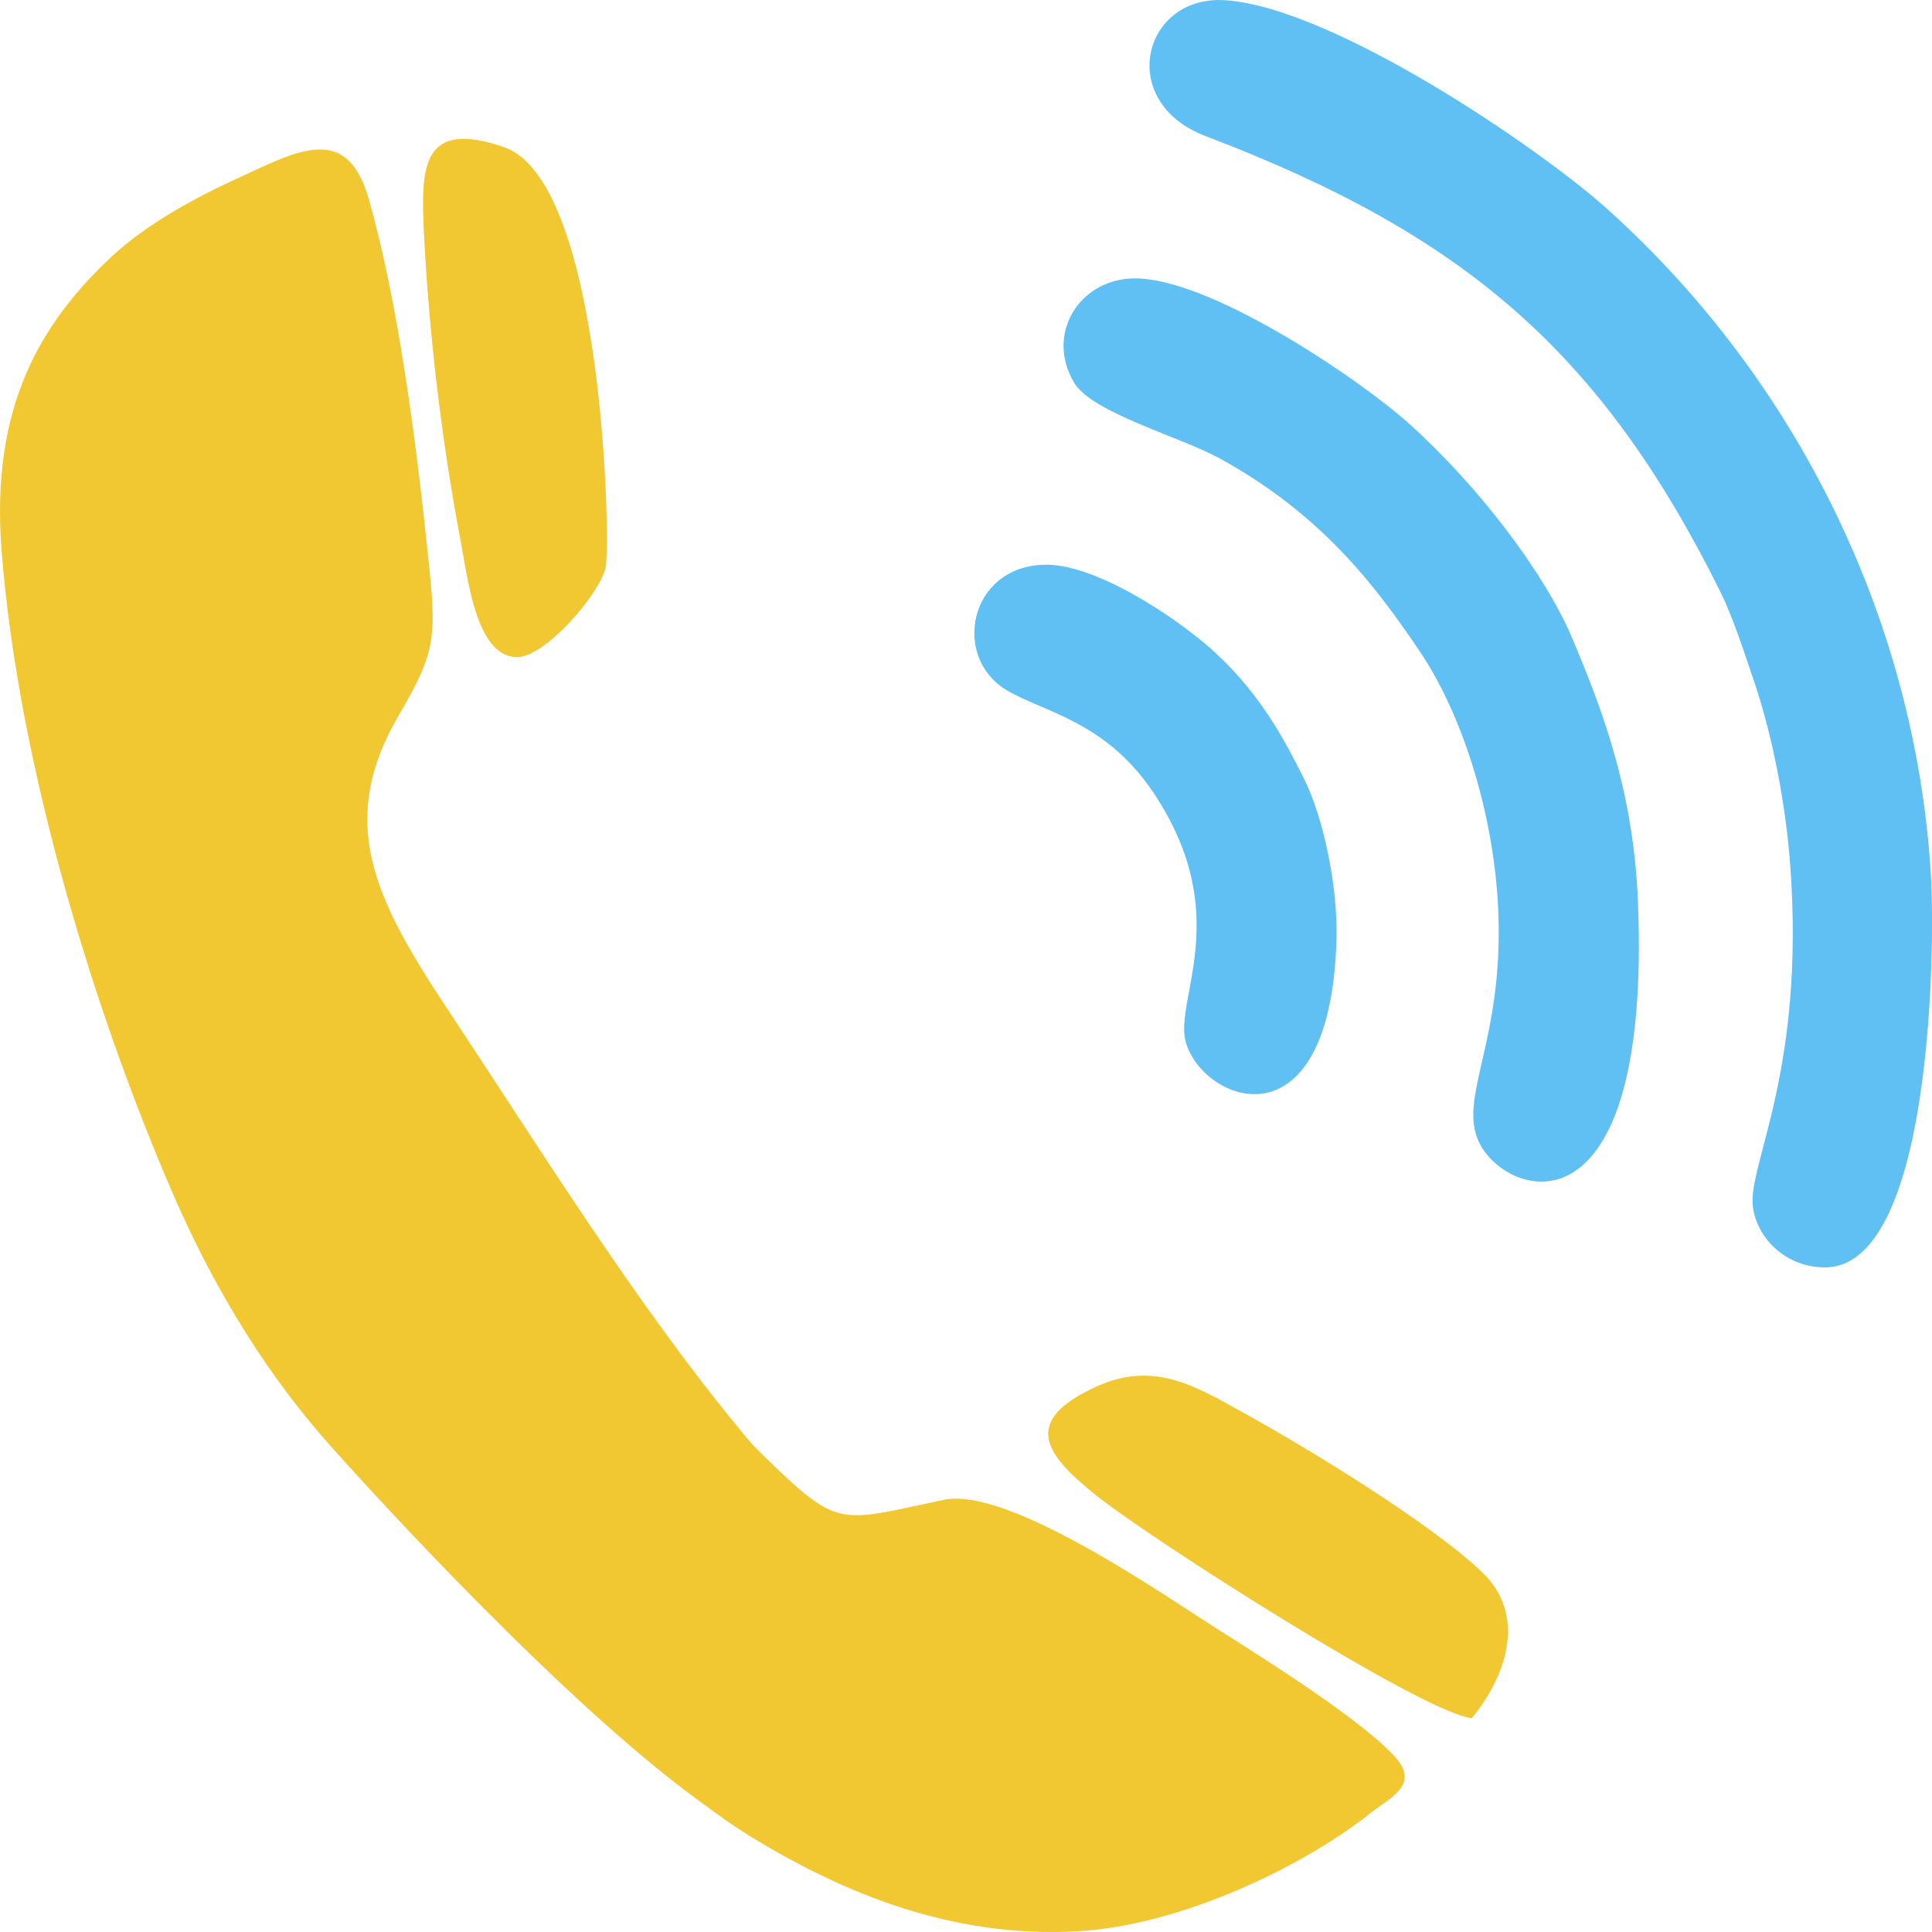
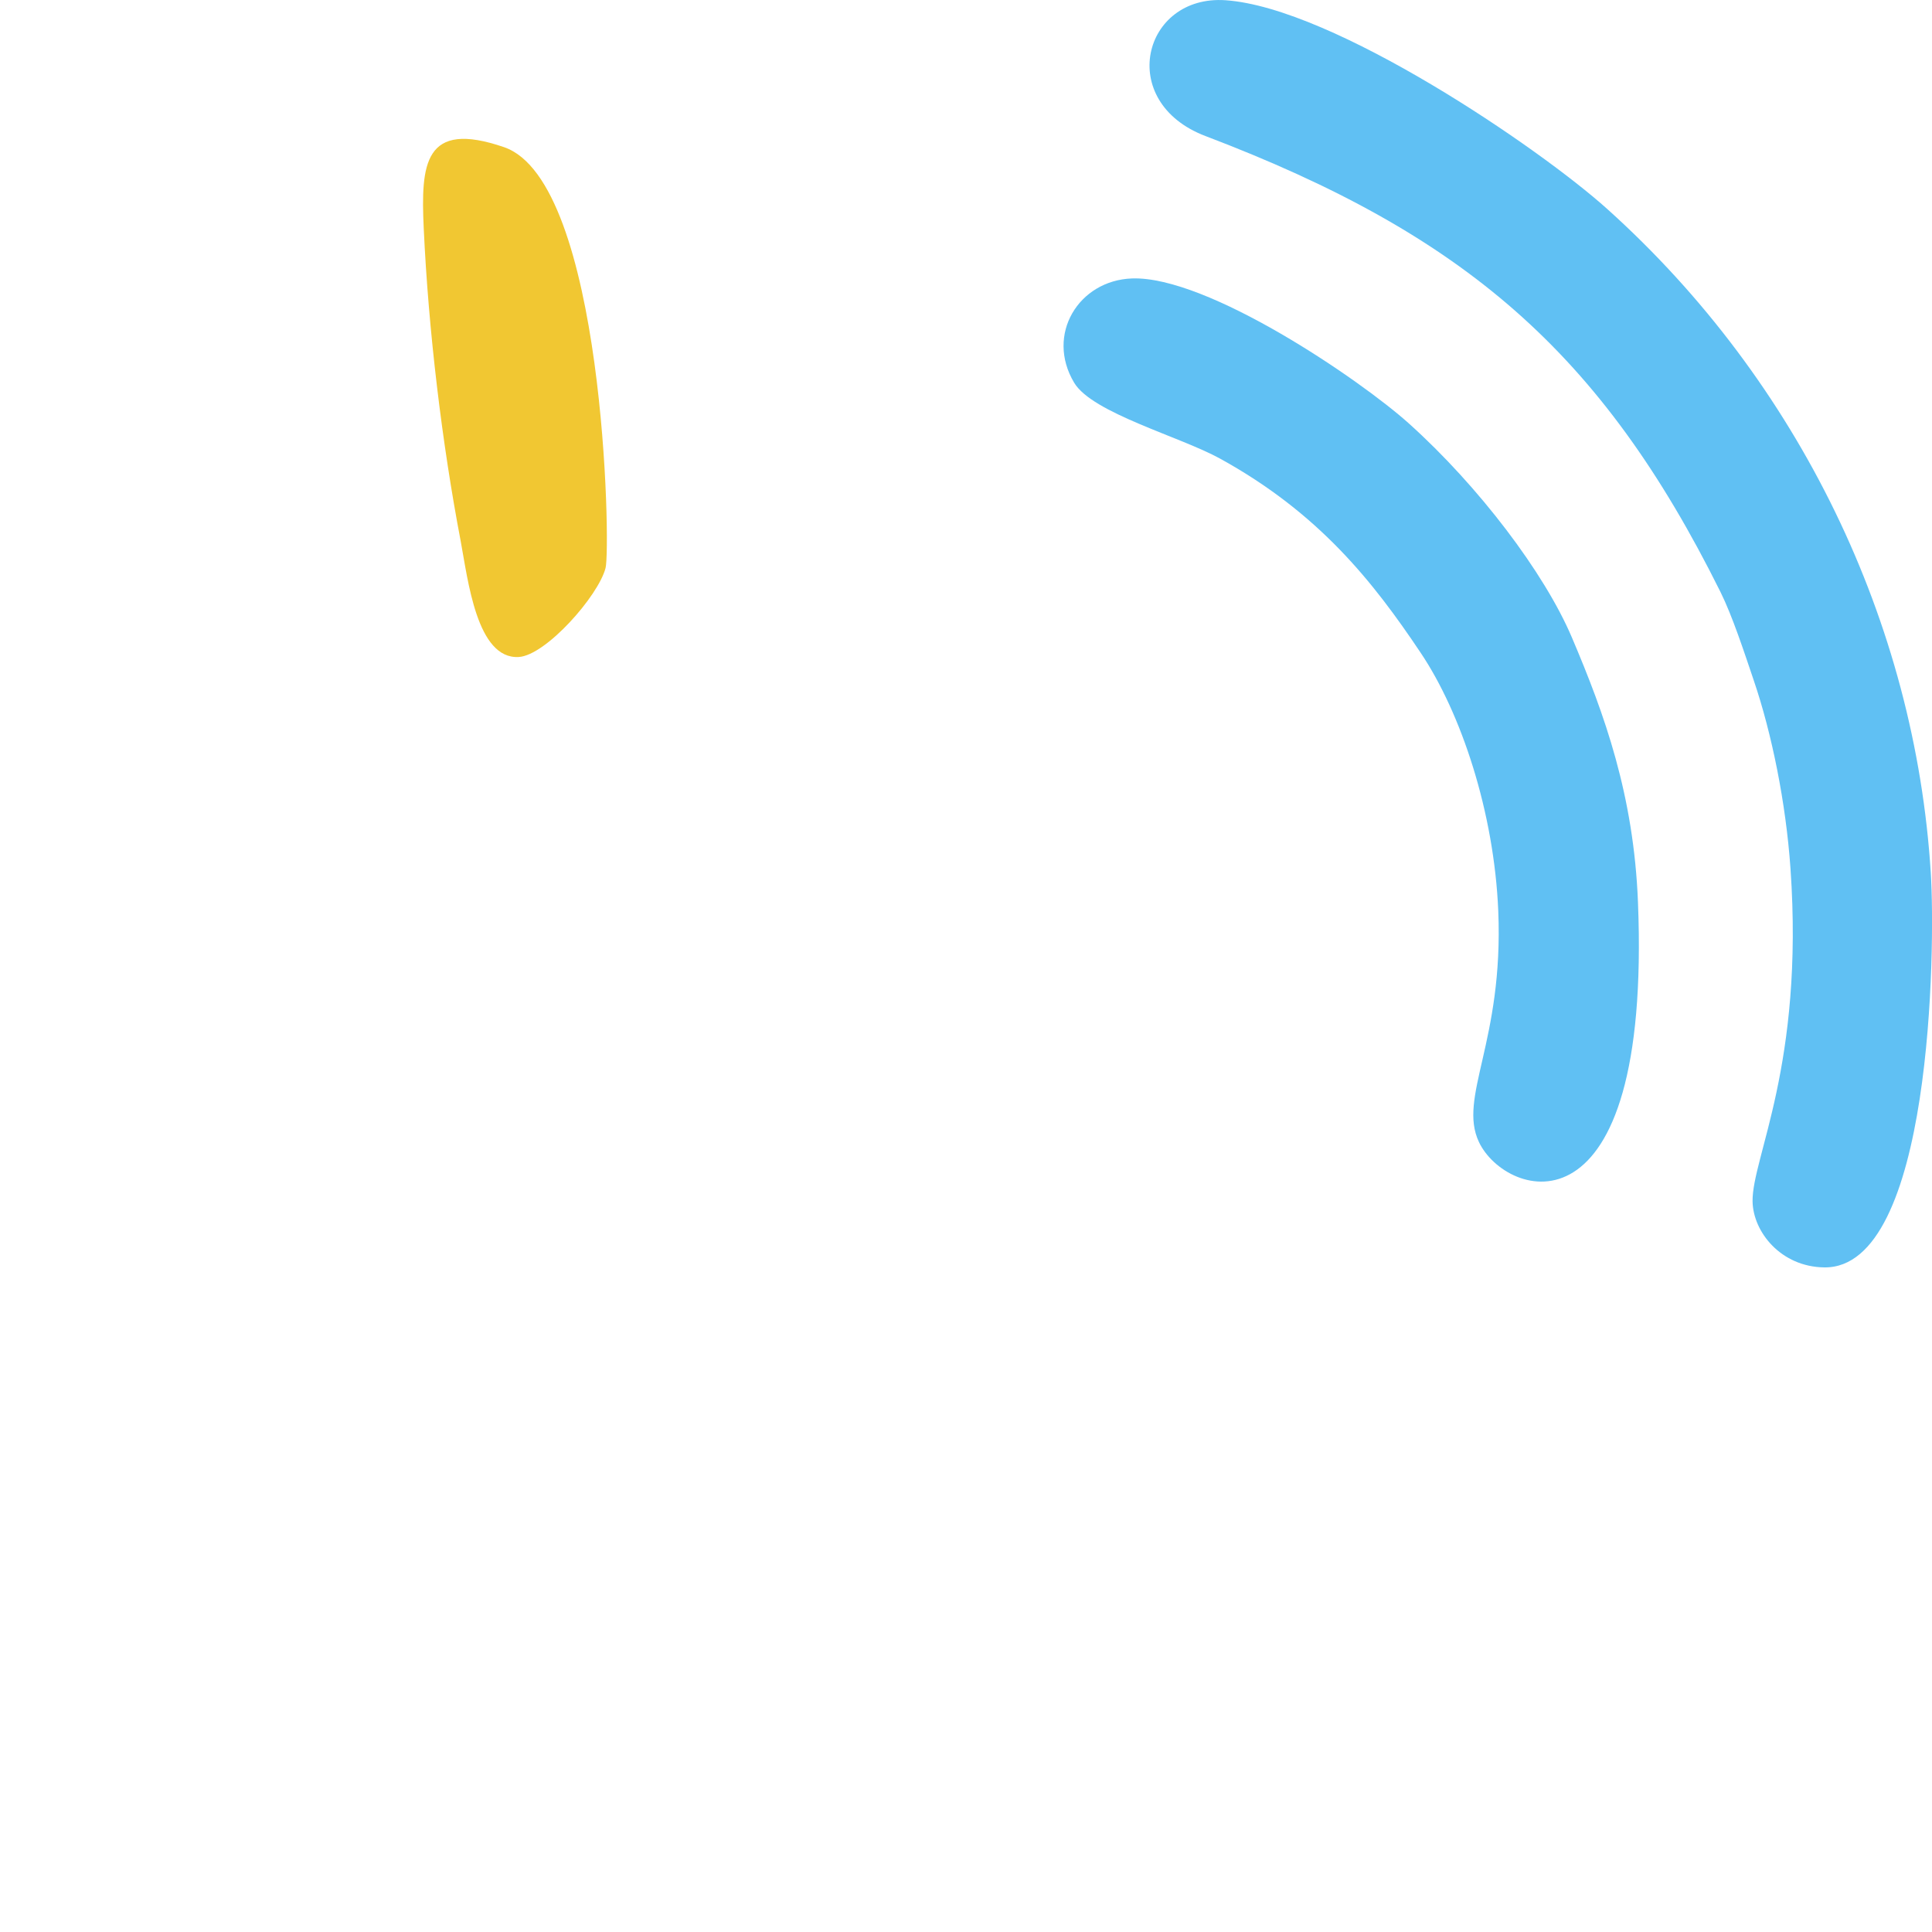
<svg xmlns="http://www.w3.org/2000/svg" width="16" height="16" viewBox="0 0 16 16" fill="none">
  <path fill-rule="evenodd" clip-rule="evenodd" d="M15.99 7.23C16.029 7.85 16 10.508 15.108 10.496C14.75 10.492 14.518 10.203 14.514 9.949C14.509 9.588 14.942 8.821 14.828 7.192C14.79 6.648 14.673 6.073 14.524 5.635C14.444 5.399 14.348 5.104 14.248 4.902C13.261 2.916 12.127 1.942 9.984 1.127C9.238 0.844 9.463 -0.046 10.15 0.002C11.042 0.064 12.748 1.224 13.313 1.733C14.898 3.159 15.861 5.157 15.99 7.23Z" fill="#60C0F3" />
  <path fill-rule="evenodd" clip-rule="evenodd" d="M13.565 7.472C13.678 10.313 12.47 9.927 12.248 9.458C12.072 9.086 12.453 8.628 12.408 7.545C12.374 6.727 12.101 5.905 11.764 5.404C11.371 4.817 10.923 4.249 10.104 3.798C9.772 3.615 9.047 3.421 8.896 3.17C8.657 2.771 8.933 2.322 9.374 2.306C9.999 2.283 11.263 3.143 11.669 3.508C12.244 4.025 12.79 4.743 13.018 5.28C13.289 5.917 13.53 6.585 13.565 7.472Z" fill="#60C0F3" />
-   <path fill-rule="evenodd" clip-rule="evenodd" d="M10.797 6.444C10.955 6.758 11.082 7.331 11.068 7.789C11.014 9.534 9.965 9.133 9.821 8.633C9.718 8.278 10.229 7.576 9.552 6.564C9.152 5.966 8.63 5.895 8.332 5.713C7.884 5.441 8.023 4.699 8.64 4.677C9.07 4.661 9.739 5.118 10.02 5.365C10.412 5.712 10.615 6.081 10.797 6.444Z" fill="#60C0F3" />
-   <path fill-rule="evenodd" clip-rule="evenodd" d="M12.276 13.022C12.637 13.367 12.489 13.865 12.189 14.229C11.792 14.19 9.527 12.746 9.069 12.377C8.662 12.049 8.447 11.772 9.08 11.483C9.556 11.266 9.904 11.482 10.284 11.692C10.834 11.995 11.855 12.618 12.276 13.022Z" fill="#F1C732" />
-   <path fill-rule="evenodd" clip-rule="evenodd" d="M3.305 5.919C2.792 6.795 3.086 7.421 3.697 8.343C4.455 9.486 5.259 10.786 6.122 11.832C6.202 11.929 6.218 11.953 6.312 12.044C6.953 12.67 6.935 12.606 7.817 12.421C8.353 12.309 9.649 13.217 10.101 13.503C10.463 13.732 11.313 14.266 11.567 14.566C11.753 14.787 11.504 14.892 11.354 15.012C10.832 15.431 9.81 15.944 8.924 15.994C7.878 16.053 6.983 15.671 6.263 15.238C6.068 15.121 5.944 15.027 5.765 14.896C4.819 14.202 3.526 12.854 2.75 11.989C2.24 11.421 1.796 10.722 1.439 9.902C0.802 8.438 0.154 6.37 0.013 4.557C-0.08 3.365 0.34 2.672 0.925 2.125C1.198 1.87 1.583 1.652 1.962 1.479C2.463 1.249 2.873 1.01 3.055 1.651C3.295 2.495 3.444 3.637 3.54 4.556C3.616 5.27 3.621 5.38 3.305 5.919Z" fill="#F1C732" />
  <path fill-rule="evenodd" clip-rule="evenodd" d="M5.015 4.704C4.955 4.936 4.52 5.428 4.296 5.441C3.948 5.461 3.875 4.8 3.815 4.48C3.661 3.674 3.548 2.738 3.509 1.888C3.485 1.361 3.51 0.99 4.175 1.219C5.004 1.505 5.059 4.533 5.015 4.704Z" fill="#F1C732" />
</svg>